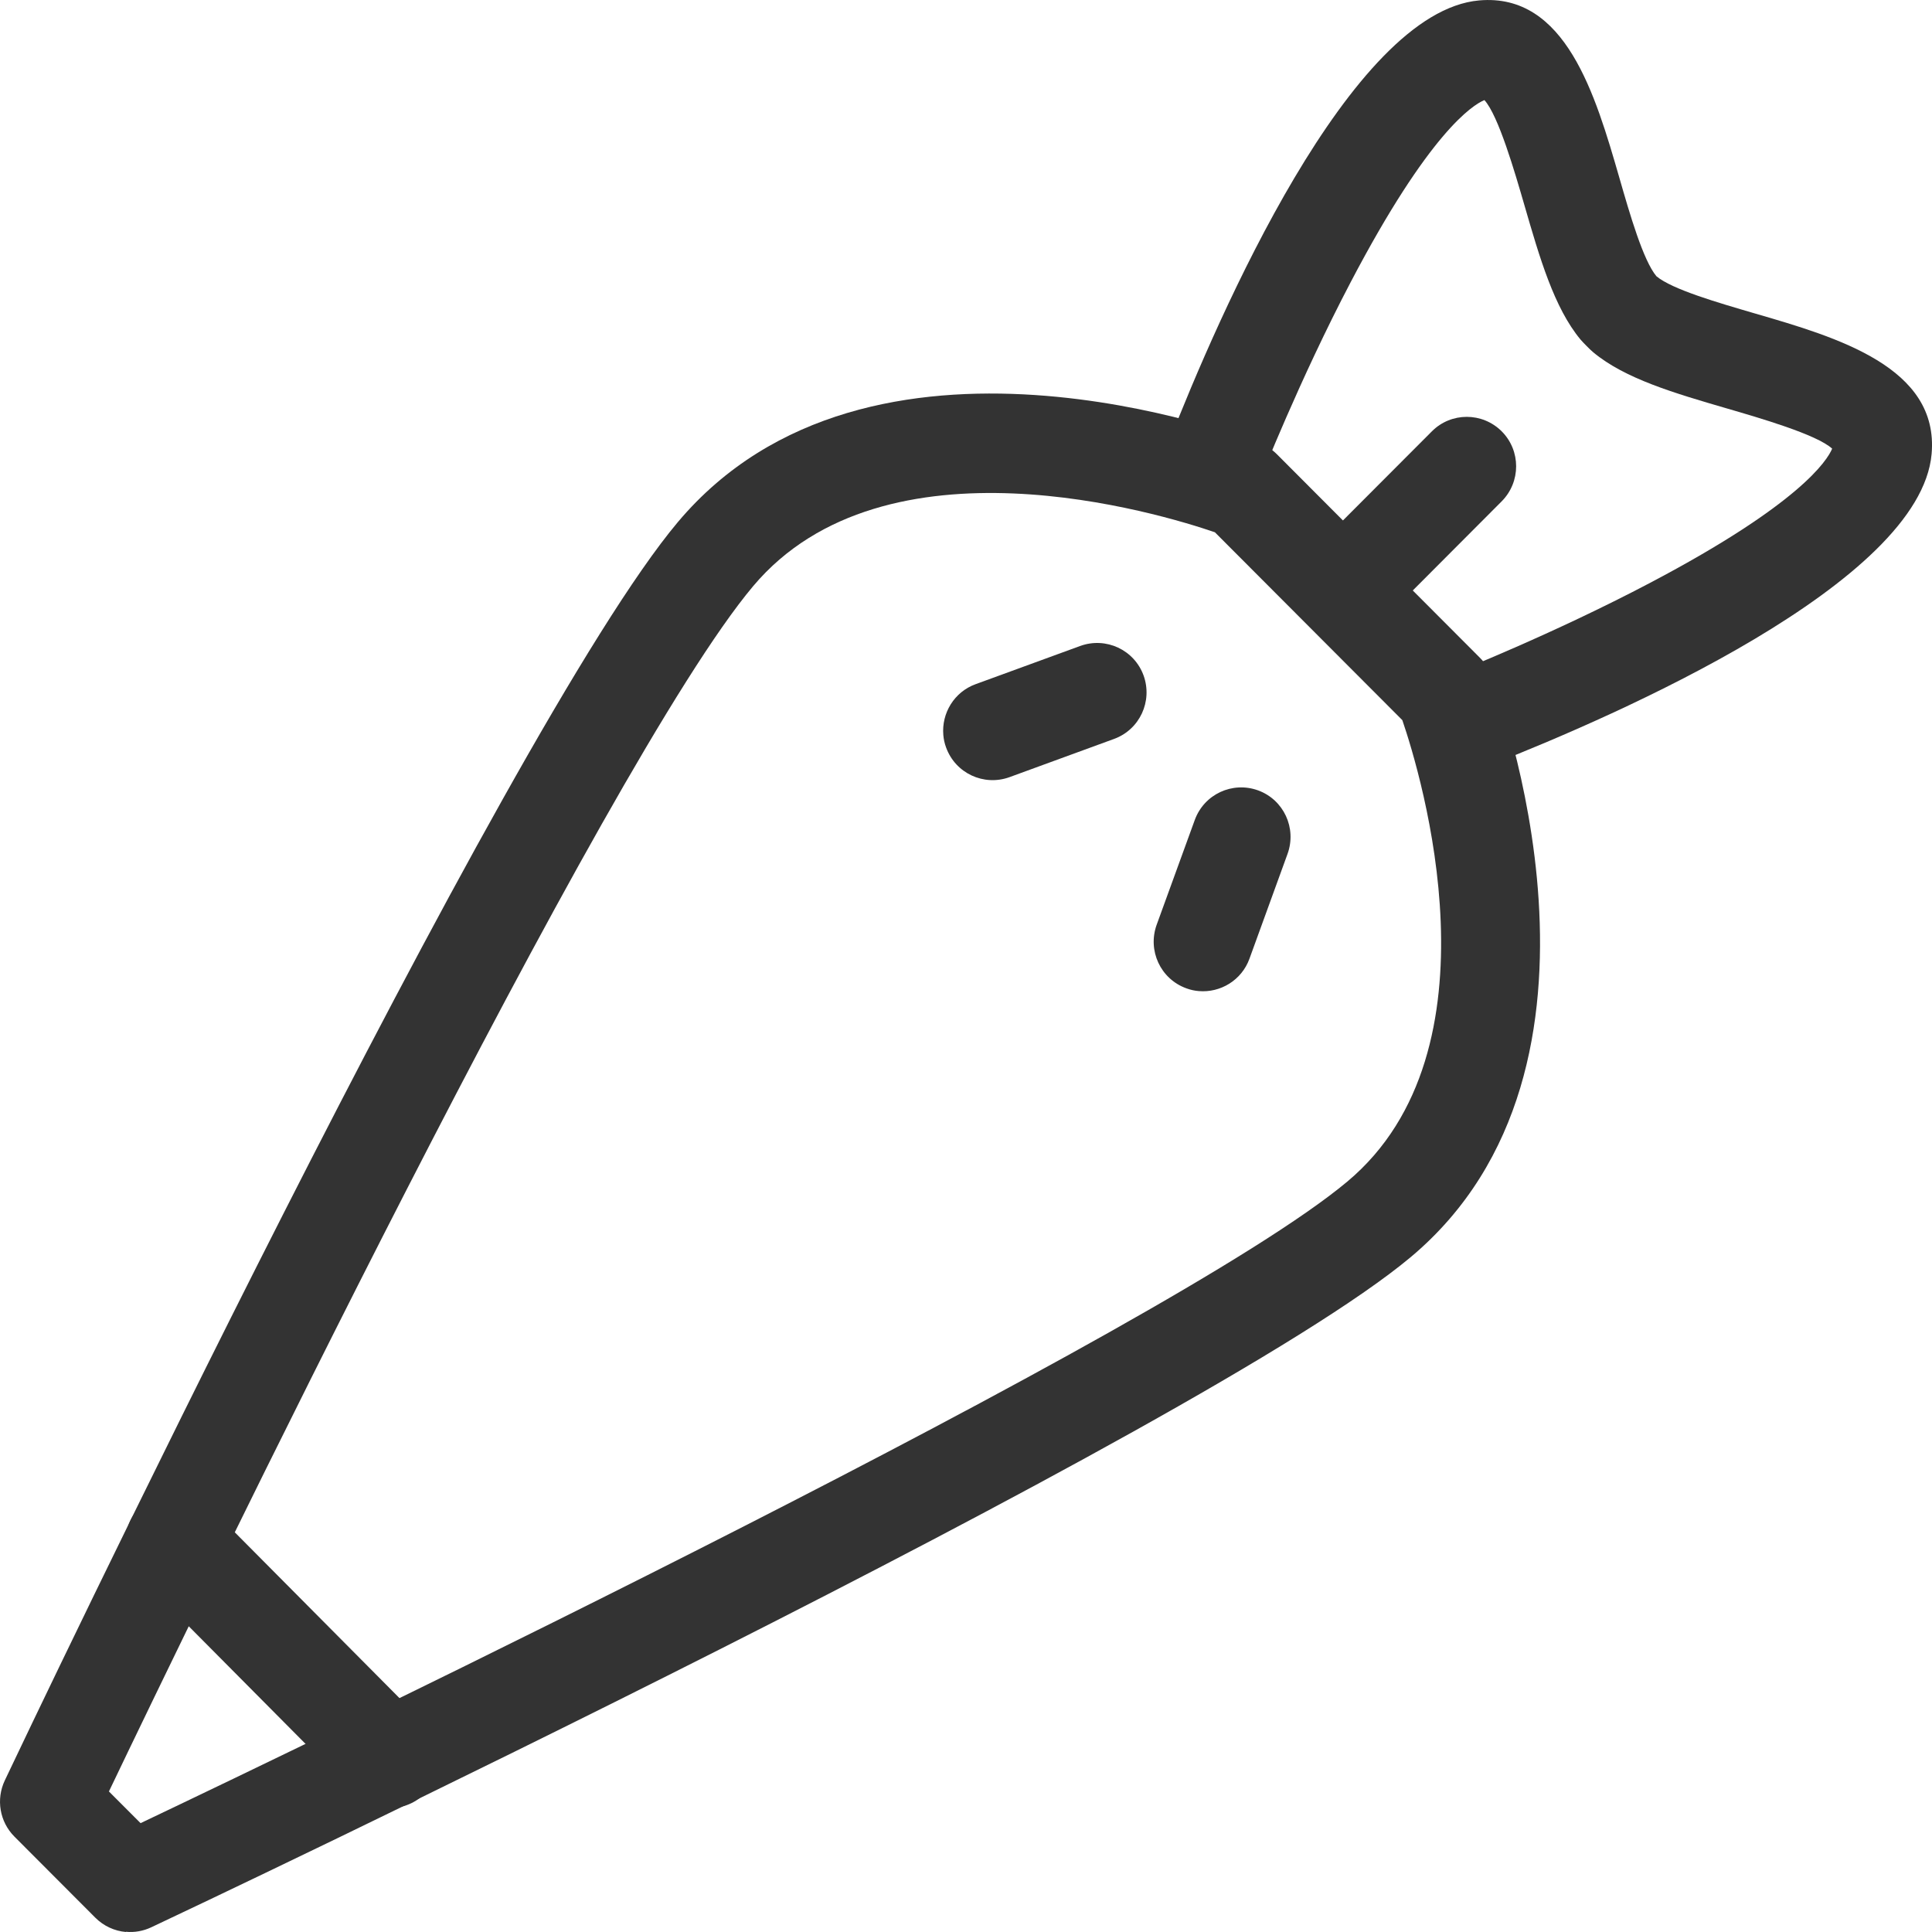
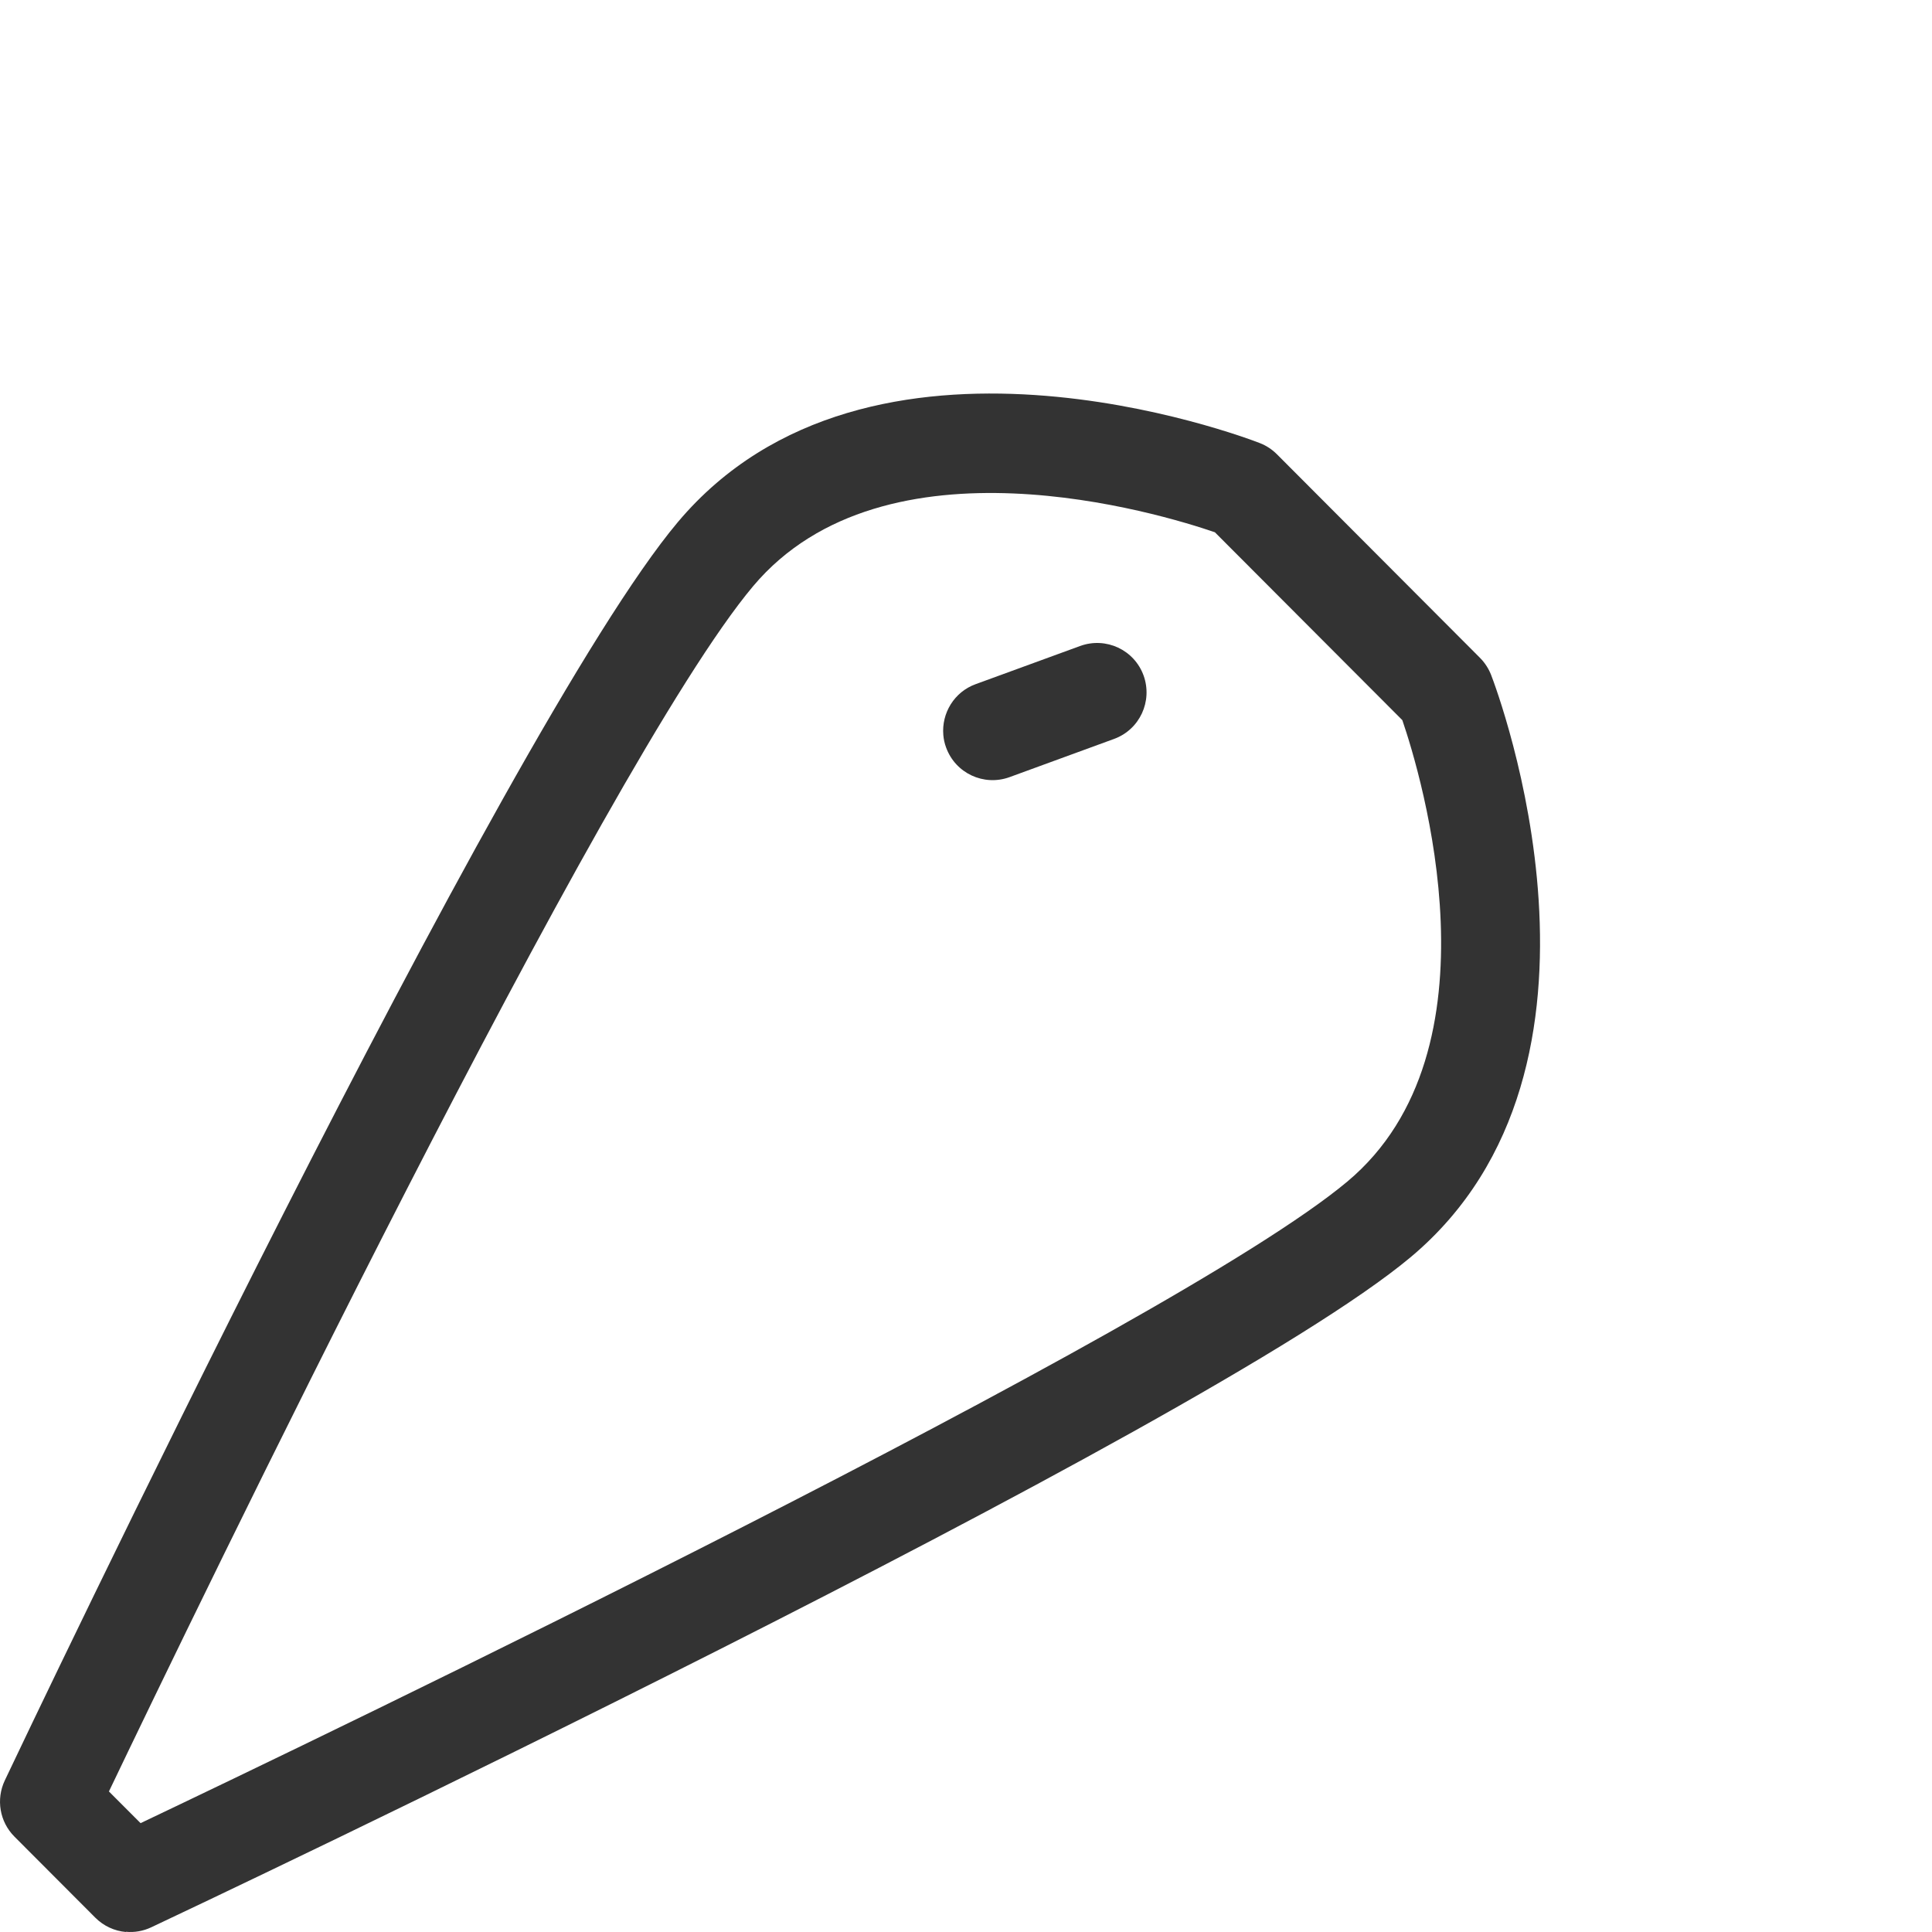
<svg xmlns="http://www.w3.org/2000/svg" width="50" height="50" viewBox="0 0 50 50" fill="none">
  <path d="M3.258 50C2.964 49.974 2.683 49.846 2.466 49.629L0.374 47.532C-0.009 47.148 -0.108 46.566 0.125 46.076C0.652 44.965 13.065 18.839 17.54 13.515C22.49 7.626 32.195 11.307 32.604 11.467C32.77 11.531 32.92 11.63 33.045 11.755L38.301 17.024C38.426 17.149 38.525 17.302 38.589 17.465C38.748 17.875 42.408 27.593 36.507 32.536C31.173 36.998 5.024 49.357 3.913 49.879C3.702 49.978 3.475 50.016 3.258 49.994V50ZM2.82 46.364L3.638 47.183C8.173 45.026 30.295 34.408 34.871 30.577C38.934 27.174 36.772 20.036 36.292 18.637L31.441 13.775C30.043 13.295 22.905 11.112 19.491 15.17C15.649 19.738 4.989 41.828 2.817 46.367L2.82 46.364Z" fill="#333333" />
-   <path d="M9.976 46.788C9.686 46.762 9.405 46.638 9.184 46.417L3.618 40.812C3.12 40.31 3.123 39.5 3.621 39.001C4.12 38.502 4.931 38.505 5.429 39.004L10.995 44.608C11.493 45.111 11.49 45.92 10.992 46.42C10.714 46.698 10.34 46.82 9.976 46.788Z" fill="#333333" />
-   <path d="M31.023 25.649C30.915 25.64 30.806 25.617 30.698 25.576C30.033 25.333 29.695 24.6 29.934 23.934L30.921 21.22C31.164 20.554 31.895 20.215 32.559 20.455C33.224 20.698 33.562 21.431 33.322 22.097L32.336 24.811C32.135 25.368 31.585 25.698 31.023 25.649Z" fill="#333333" />
-   <path d="M34.607 15.899C34.512 15.845 34.425 15.778 34.342 15.695C33.844 15.195 33.844 14.386 34.342 13.883L37.057 11.163C37.555 10.663 38.363 10.663 38.864 11.163C39.362 11.662 39.362 12.472 38.864 12.974L36.15 15.695C35.731 16.114 35.096 16.181 34.607 15.899Z" fill="#333333" />
  <path d="M24.413 19.021C24.422 19.13 24.445 19.239 24.486 19.348C24.729 20.013 25.46 20.353 26.125 20.113L28.833 19.123C29.497 18.88 29.835 18.147 29.596 17.482C29.353 16.816 28.622 16.477 27.957 16.717L25.25 17.706C24.694 17.907 24.365 18.458 24.413 19.021Z" fill="#333333" />
-   <path d="M49.99 11.748C50.188 9.501 47.543 8.73 45.416 8.112C44.465 7.834 43.277 7.491 42.868 7.149C42.526 6.739 42.181 5.548 41.907 4.594C41.29 2.462 40.521 -0.188 38.279 0.011C34.954 0.305 31.547 8.128 30.237 11.48C30.164 11.672 30.135 11.867 30.154 12.059C30.196 12.526 30.493 12.955 30.959 13.138C31.617 13.397 32.358 13.07 32.613 12.414C32.623 12.389 33.626 9.837 34.957 7.299C36.985 3.429 38.109 2.719 38.416 2.59C38.78 2.987 39.211 4.482 39.451 5.308C39.847 6.675 40.221 7.965 40.904 8.788C40.952 8.845 41.009 8.9 41.064 8.957C41.118 9.012 41.175 9.069 41.233 9.117C42.054 9.802 43.341 10.177 44.704 10.574C45.528 10.814 47.02 11.246 47.416 11.611C47.288 11.918 46.576 13.045 42.718 15.077C40.185 16.412 37.64 17.417 37.614 17.427C36.957 17.686 36.634 18.429 36.893 19.085C37.075 19.552 37.503 19.85 37.969 19.892C38.161 19.908 38.359 19.882 38.547 19.808C41.891 18.496 49.696 15.081 49.99 11.748Z" fill="#333333" />
</svg>